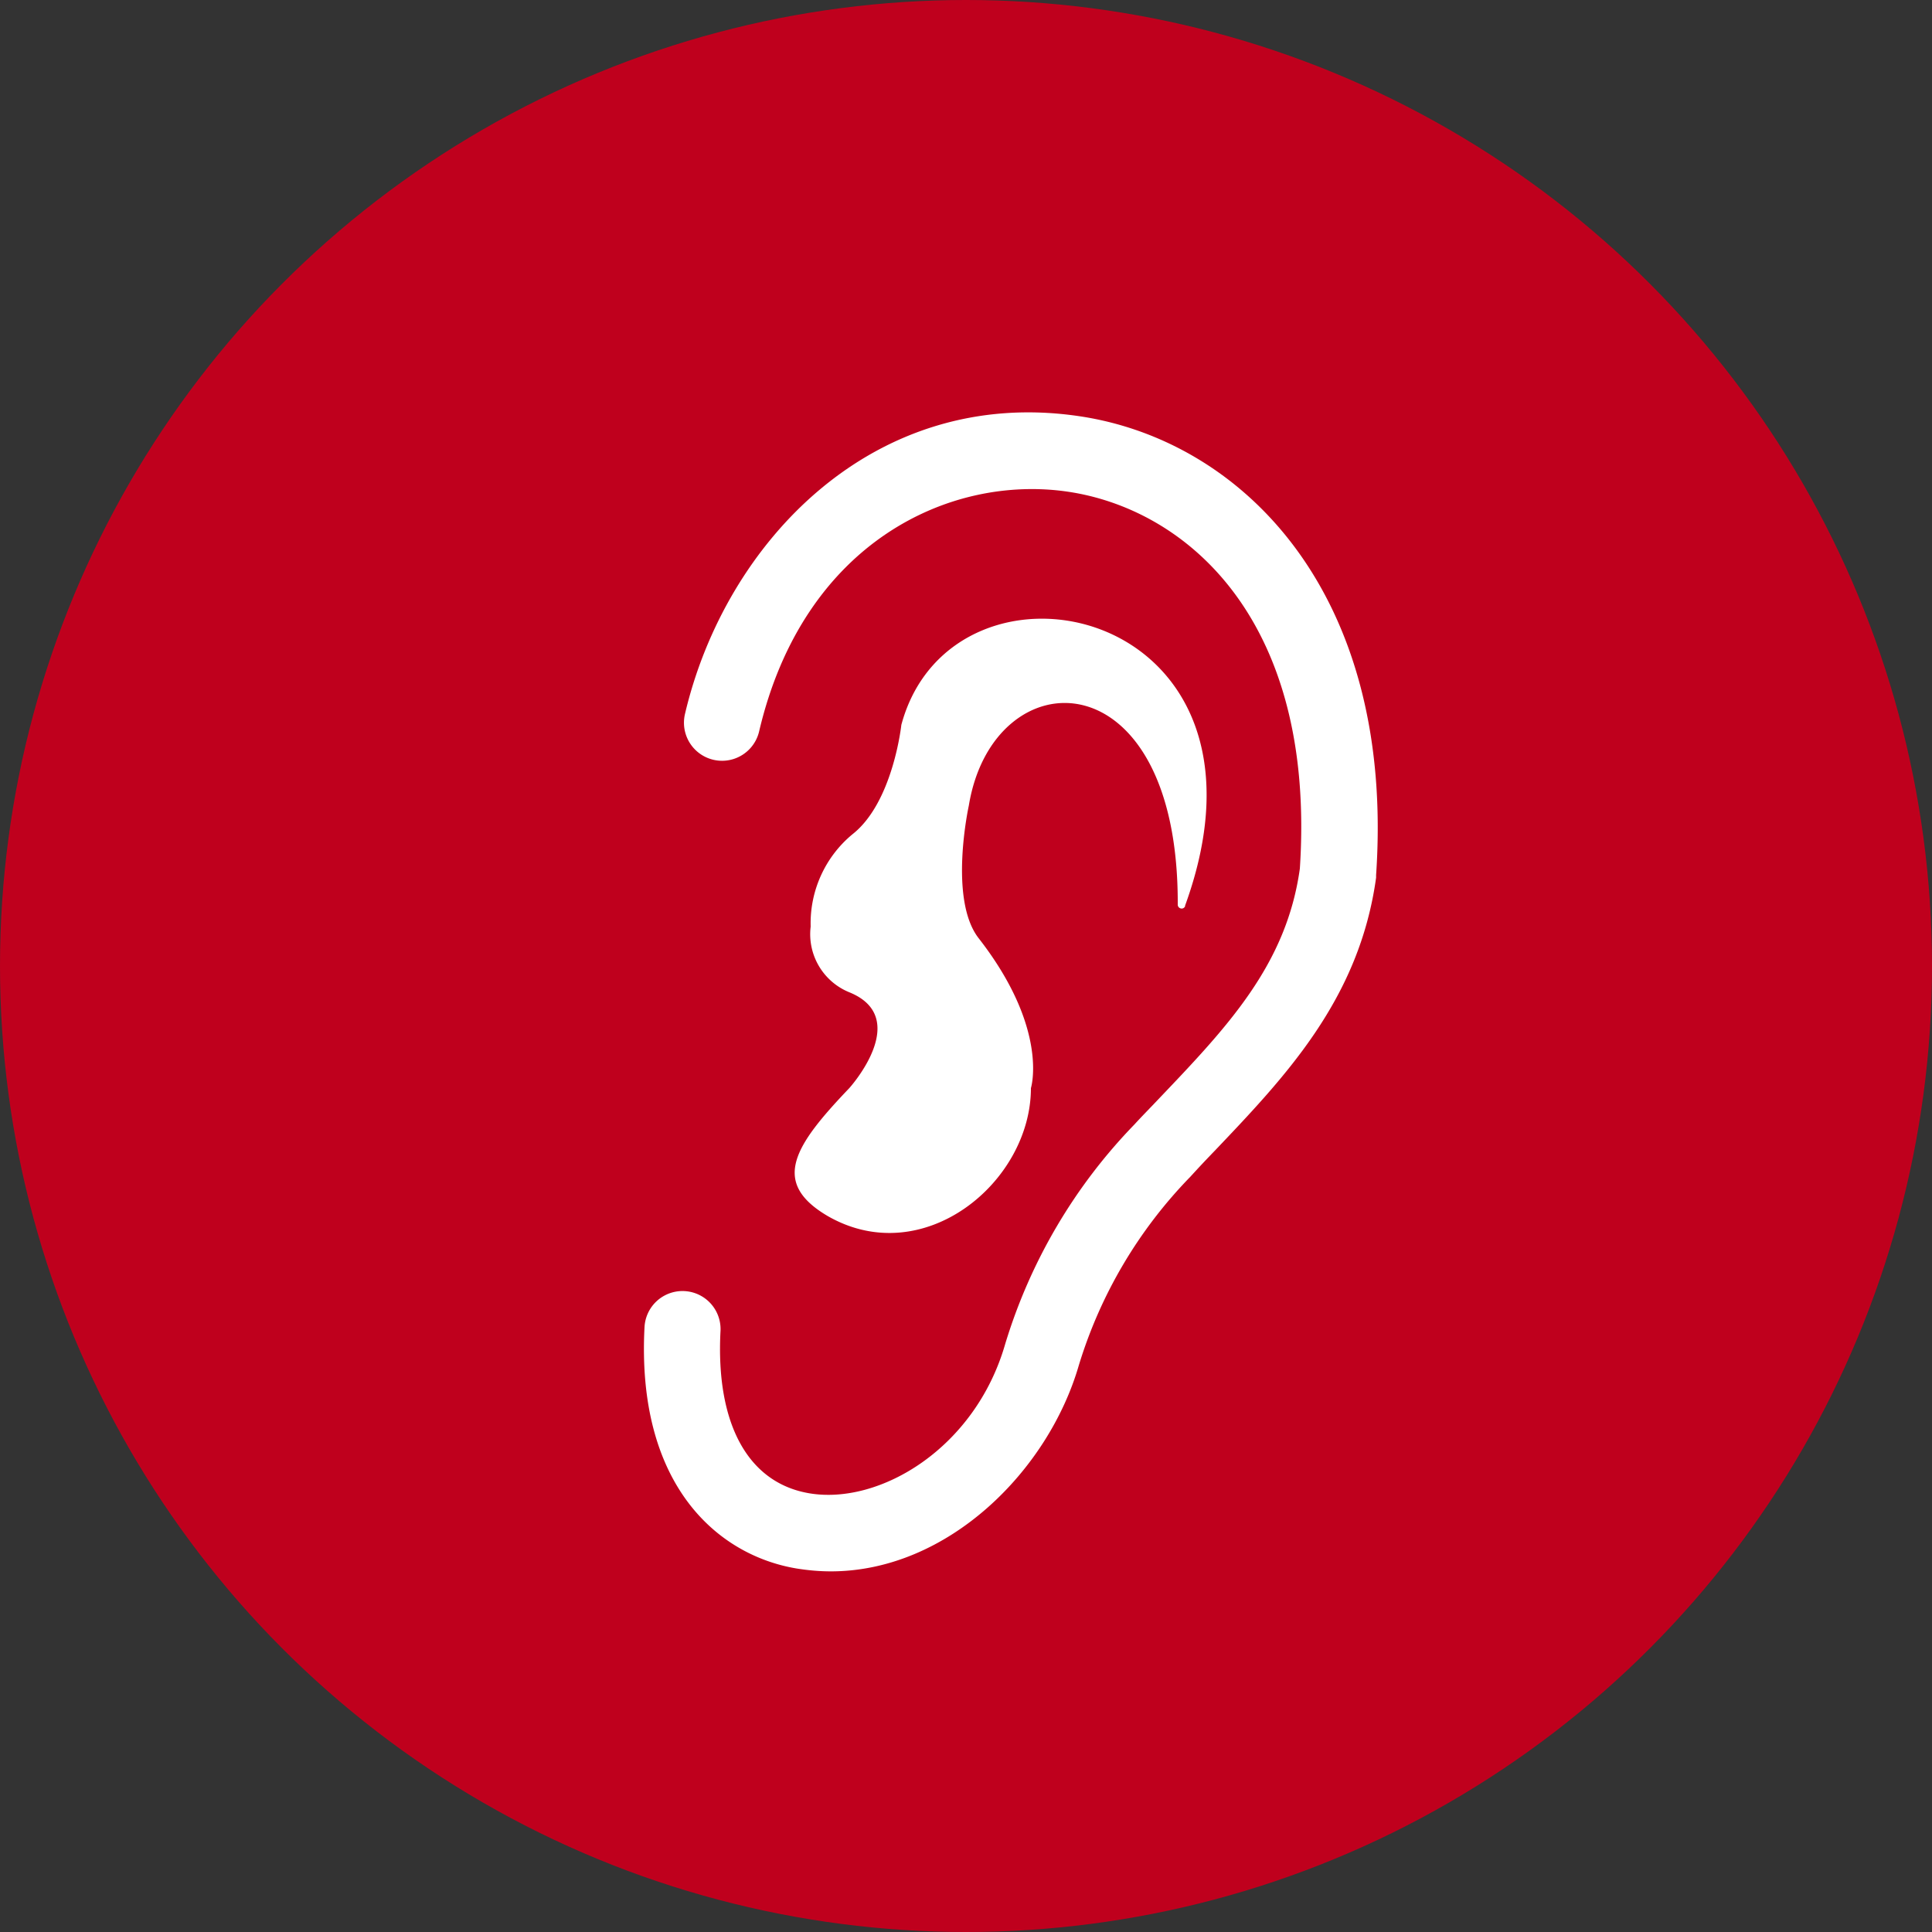
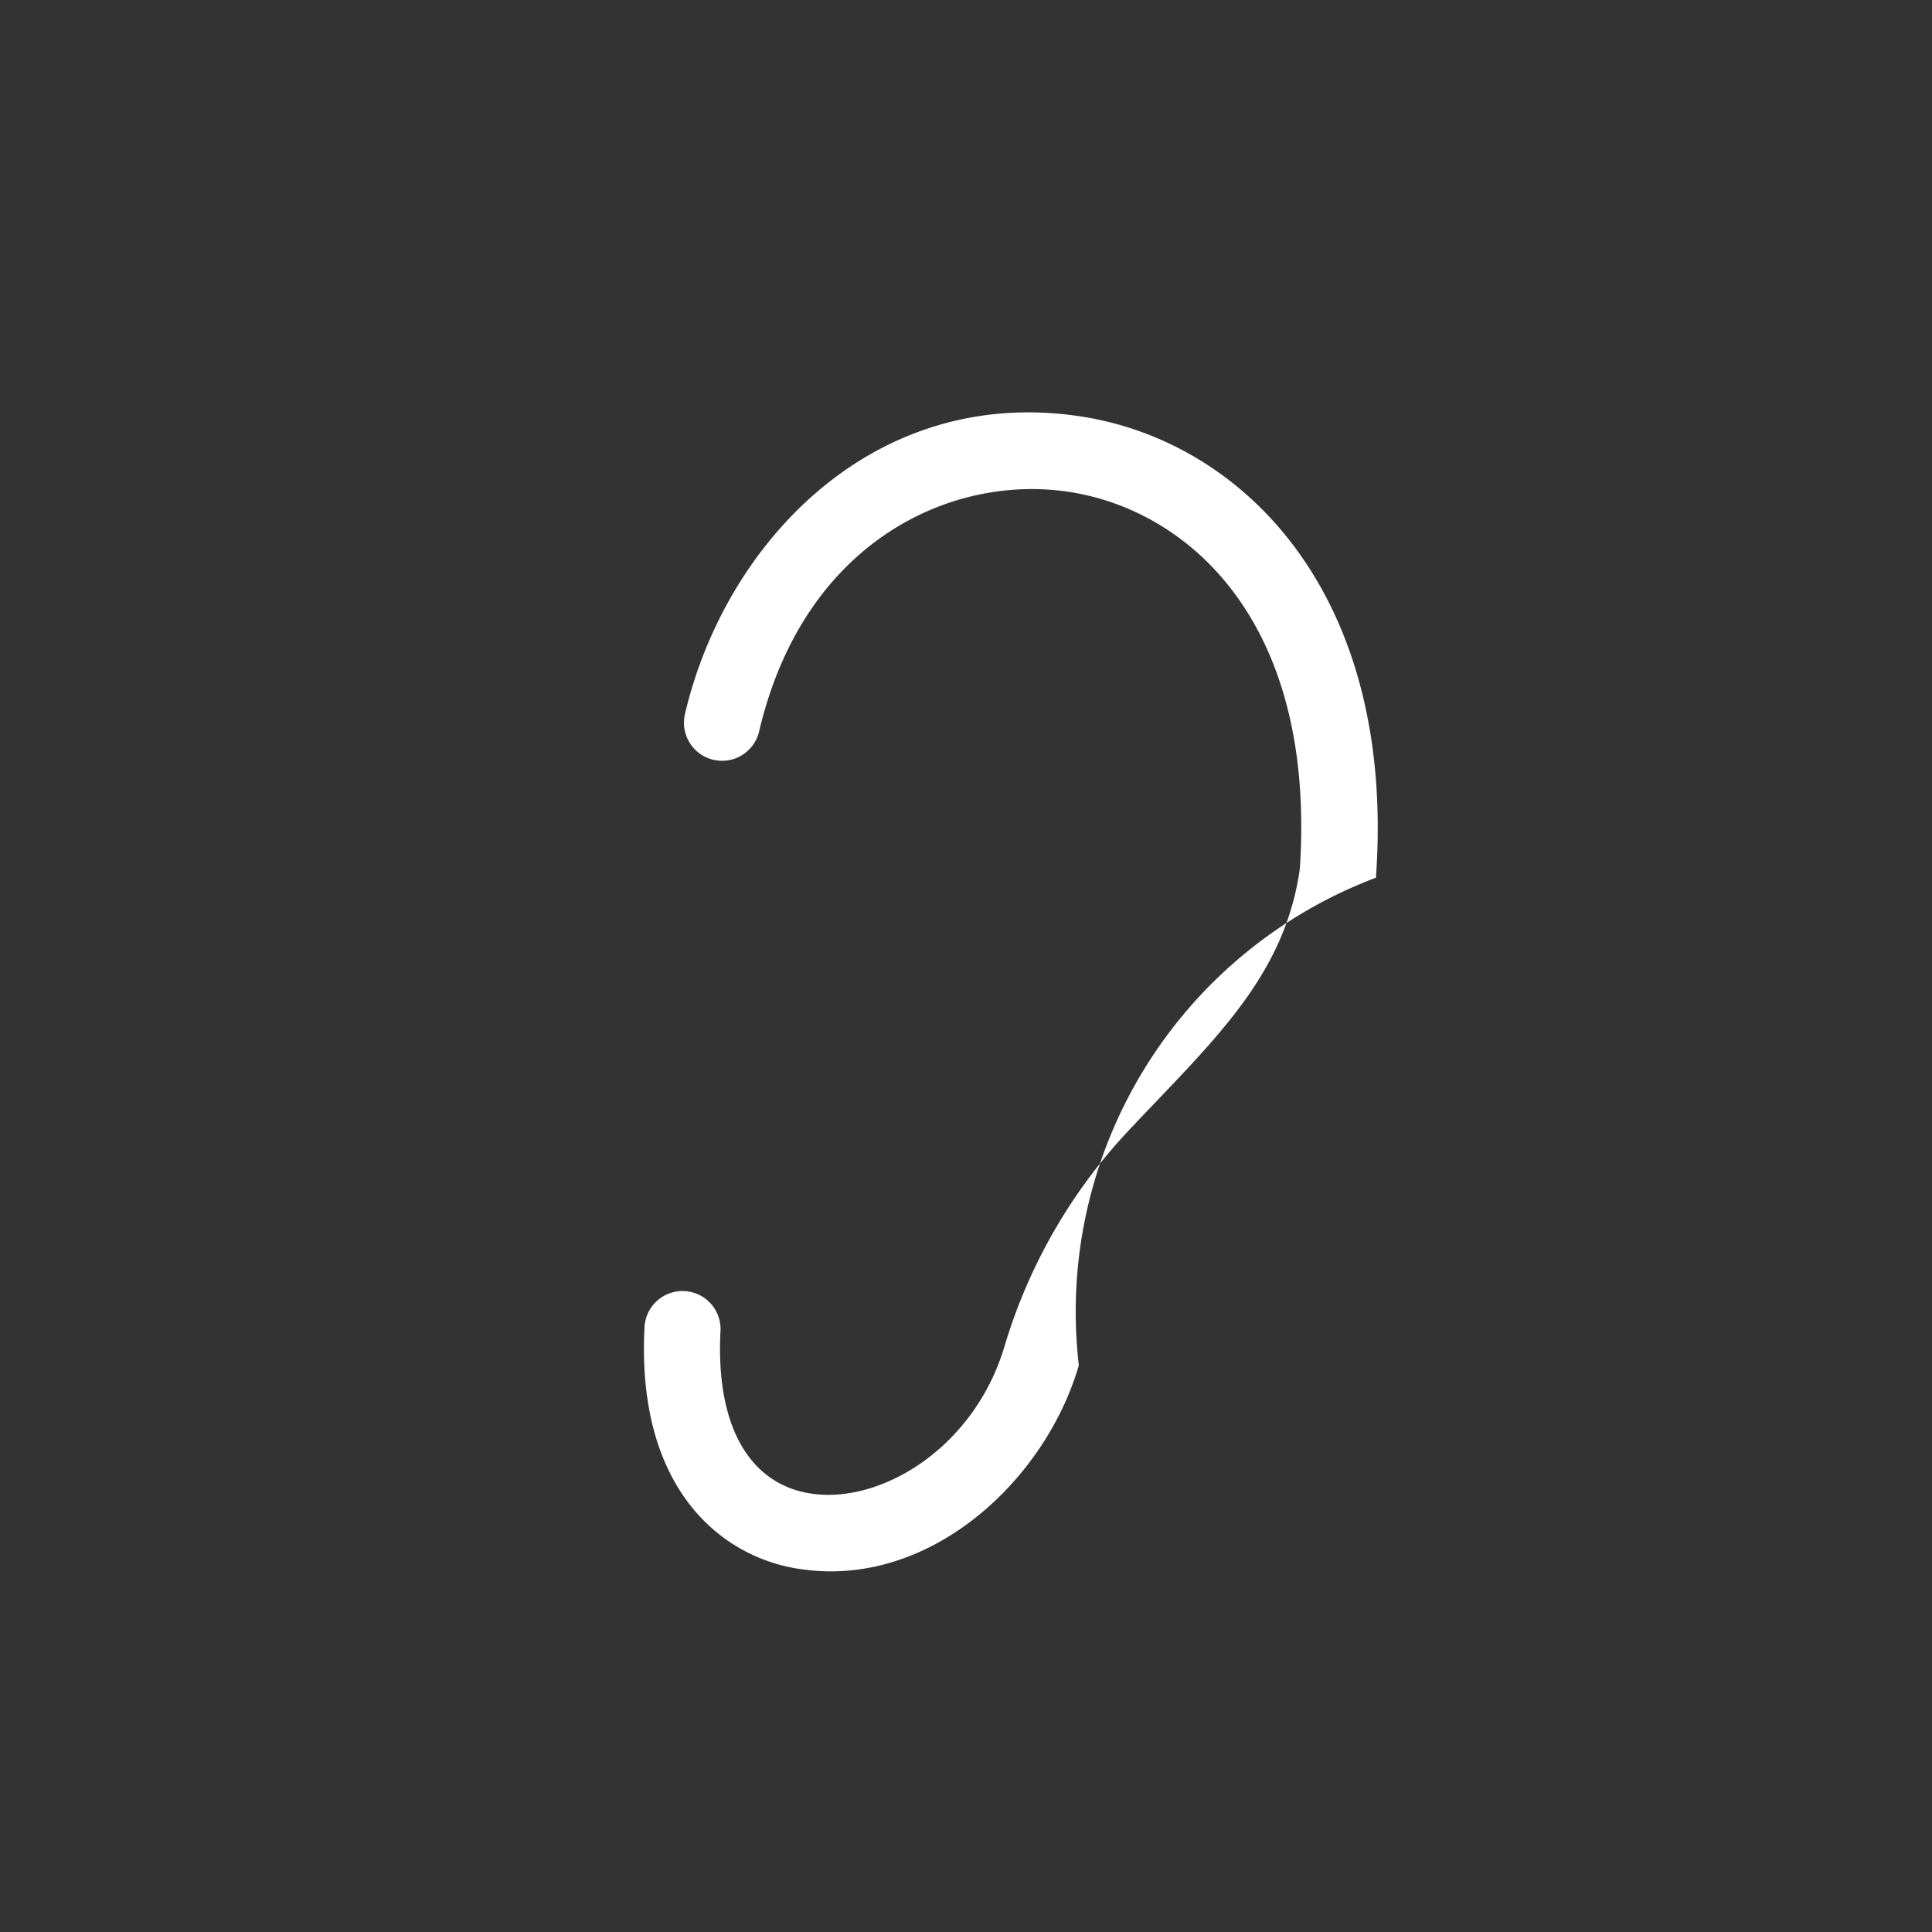
<svg xmlns="http://www.w3.org/2000/svg" id="_レイヤー_1" viewBox="0 0 75 75">
  <rect x="0" y="0" width="75" height="75" fill="#333333" stroke="none" />
  <defs>
    <style>.cls-1{fill:#fff;stroke-width:0}</style>
  </defs>
-   <circle id="_楕円形_34" cx="37.5" cy="37.5" r="37.5" fill="#bf001d" stroke-width="0" />
-   <path id="_パス_644" class="cls-1" d="M32.25 61c-.44 0-.88-.04-1.32-.11-3.07-.51-6.23-3.24-5.91-9.37a1.476 1.476 0 112.95.15c-.19 3.61 1.07 5.9 3.45 6.3 2.74.46 6.44-1.76 7.6-5.79.97-3.2 2.69-6.13 5.02-8.53.31-.34.63-.66.94-.99 2.66-2.79 4.96-5.2 5.48-8.94.64-9.7-4.43-13.95-8.99-14.63s-10.27 1.93-12 9.3a1.478 1.478 0 01-2.88-.67c1.56-6.66 7.33-12.76 15.33-11.56 6.27.94 12.25 6.82 11.5 17.81v.1c-.65 4.72-3.52 7.72-6.29 10.63-.31.32-.62.65-.92.98A18.005 18.005 0 0041.88 53c-1.18 4.08-5.07 8-9.63 8z" />
-   <path id="_パス_645" class="cls-1" d="M46.01 35.17c-.03.08-.11.12-.19.09a.15.15 0 01-.1-.14c.04-9.74-7.16-9.63-8.11-3.85 0 0-.8 3.63.38 5.15 2.75 3.53 2.03 5.82 2.03 5.82 0 3.66-4.18 7.11-7.9 4.96-2.22-1.31-1.27-2.74.85-4.96 0 0 2.46-2.72 0-3.72a2.434 2.434 0 01-1.5-2.55c-.04-1.38.56-2.71 1.63-3.59 1.57-1.24 1.89-4.24 1.89-4.24 1.99-7.41 15.28-4.69 11.01 7.03z" />
+   <path id="_パス_644" class="cls-1" d="M32.25 61c-.44 0-.88-.04-1.32-.11-3.07-.51-6.23-3.24-5.91-9.37a1.476 1.476 0 112.95.15c-.19 3.61 1.07 5.9 3.45 6.3 2.74.46 6.44-1.76 7.6-5.79.97-3.2 2.69-6.13 5.02-8.53.31-.34.63-.66.94-.99 2.66-2.79 4.96-5.2 5.48-8.94.64-9.7-4.43-13.95-8.99-14.63s-10.27 1.93-12 9.3a1.478 1.478 0 01-2.88-.67c1.56-6.66 7.33-12.76 15.33-11.56 6.27.94 12.25 6.82 11.5 17.81v.1A18.005 18.005 0 0041.88 53c-1.18 4.08-5.07 8-9.63 8z" />
</svg>